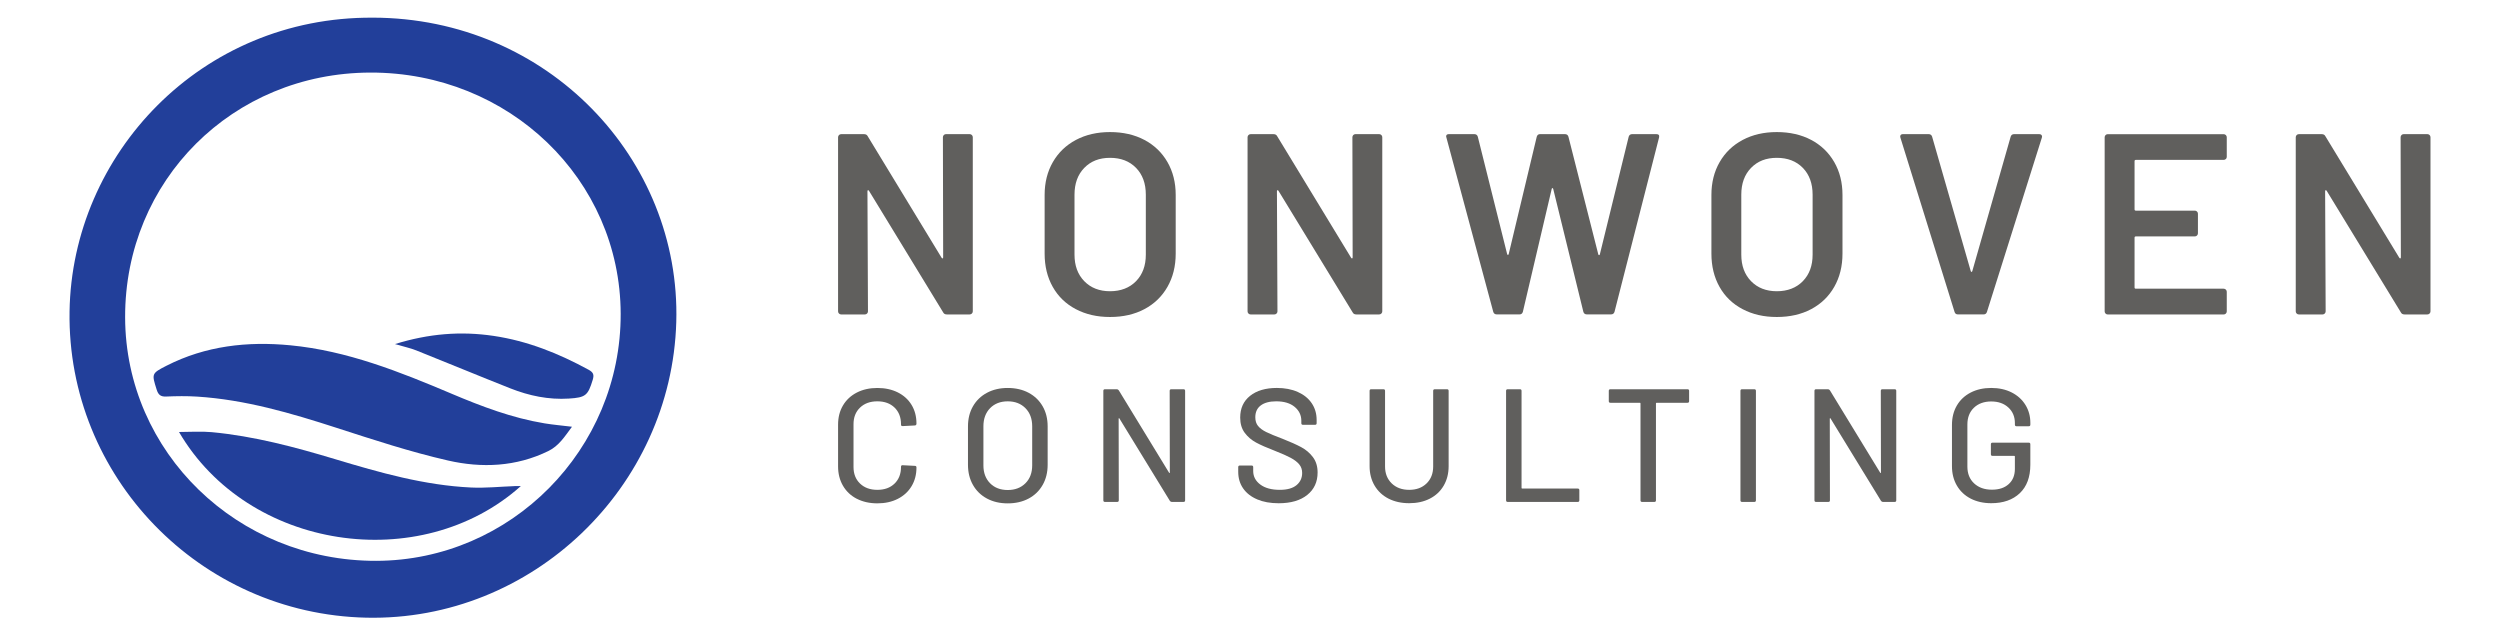
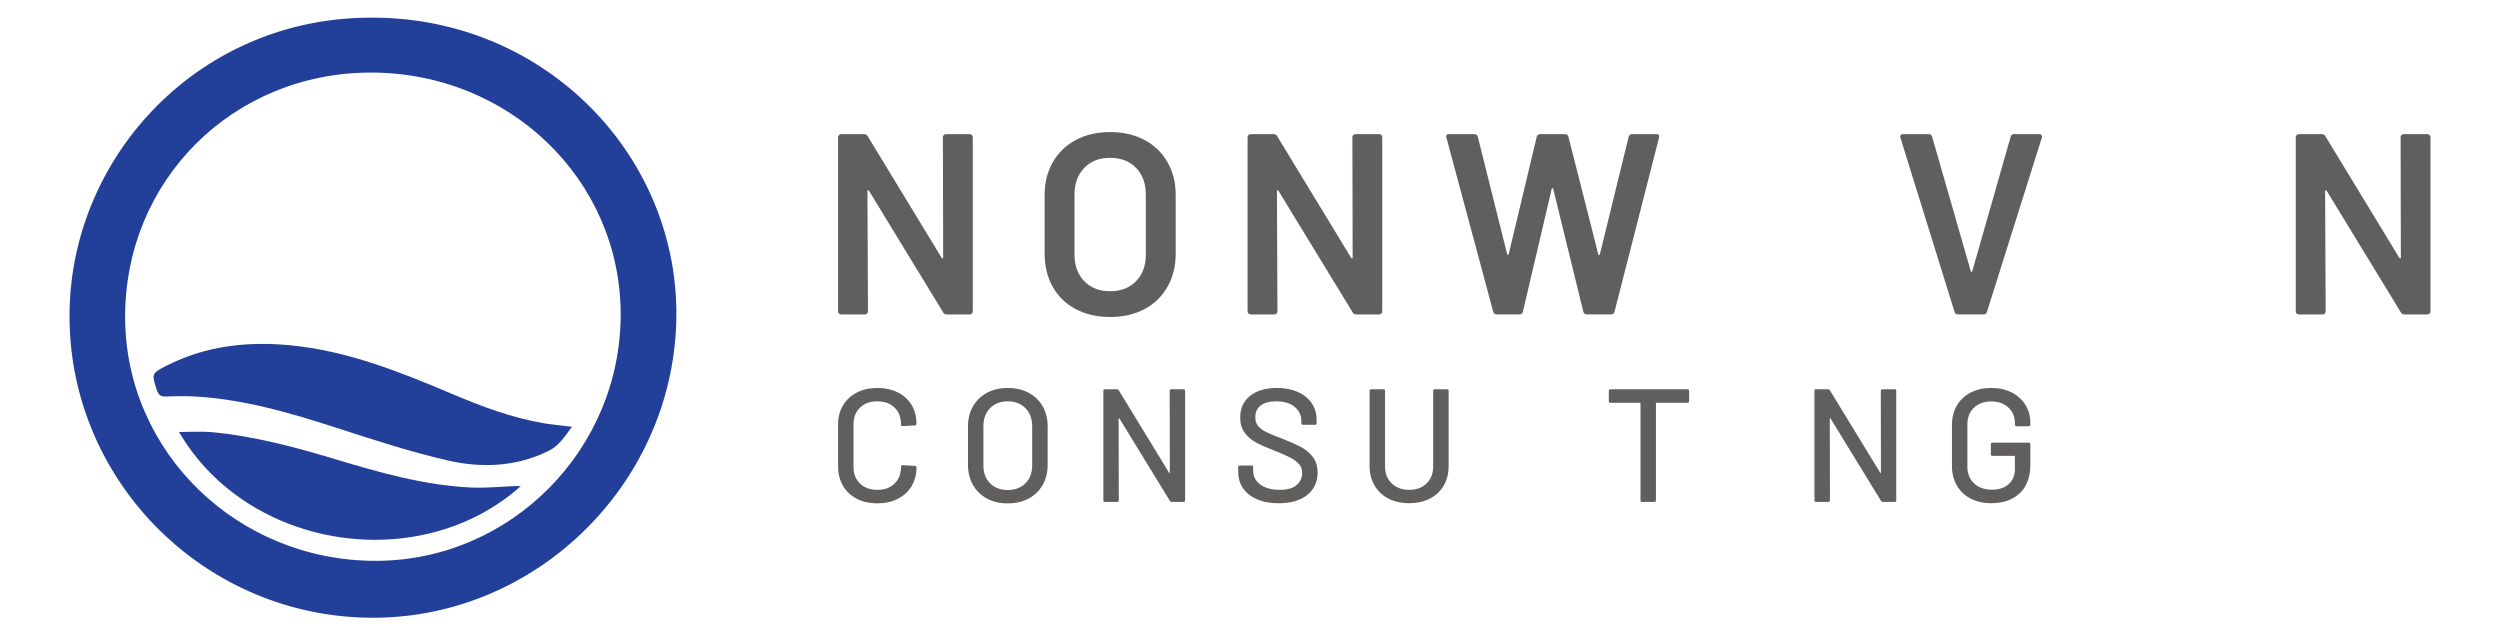
<svg xmlns="http://www.w3.org/2000/svg" id="Ebene_1_Kopie" data-name="Ebene 1 Kopie" viewBox="0 0 1298.69 330.1">
  <defs>
    <style>
      .cls-1 {
        fill: #223f9a;
      }

      .cls-1, .cls-2 {
        stroke-width: 0px;
      }

      .cls-2 {
        fill: #605f5d;
      }
    </style>
  </defs>
  <g>
    <path class="cls-1" d="M193.67,9.18c-89.34-.57-156.28,70.97-157.54,152.63-1.32,85.72,67.59,157.16,154.17,159.06,86.11,1.89,158.55-67.73,161.01-153.61,2.42-84.62-66.69-157.97-157.64-158.09ZM195.39,291.34c-71.97.15-130.22-56.36-130.39-126.5-.17-71.08,55.82-126.96,127.38-127.14,72.07-.19,129.86,55.51,130.05,125.32.19,70.39-57.02,128.18-127.03,128.32Z" />
    <path class="cls-1" d="M234.49,204.48c-26.96-11.4-54.16-22.28-83.67-25.11-22.3-2.14-44,.27-64.28,10.59-7.94,4.04-7.73,4.22-5.18,12.38.84,2.69,2.03,3.79,4.97,3.65,5.34-.24,10.71-.3,16.04.03,25.02,1.59,48.82,8.58,72.53,16.25,19.11,6.18,38.27,12.48,57.82,16.95,17.52,4.01,35.35,3.29,52.13-4.92,5.51-2.69,8.49-7.52,12.28-12.62-5.29-.64-9.79-1.03-14.24-1.76-16.88-2.78-32.71-8.8-48.39-15.43Z" />
    <path class="cls-1" d="M267.24,252.53c-7.52.27-15.07,1.08-22.56.72-24.21-1.15-47.37-7.73-70.39-14.67-21.11-6.35-42.33-12.04-64.34-14.09-5.53-.51-11.14-.08-16.96-.08,35.8,61.33,125.41,74.69,177.57,28.1-1.45,0-2.39-.03-3.32,0Z" />
-     <path class="cls-1" d="M205.18,178.74c4.51,1.33,7.91,2.04,11.09,3.3,16.32,6.51,32.54,13.27,48.88,19.72,9.72,3.84,19.82,5.96,30.38,5.29,8.7-.55,9.89-1.58,12.38-9.75.4-1.32.48-2.3.15-3.1-.33-.81-1.06-1.45-2.25-2.1-15.54-8.49-31.75-14.99-49.39-17.61-17.03-2.53-33.68-1.21-51.24,4.25Z" />
  </g>
  <g>
    <g>
      <path class="cls-2" d="M490.28,70.15c.31-.31.69-.47,1.14-.47h12.31c.45,0,.82.16,1.14.47.31.31.47.69.47,1.14v90.44c0,.45-.16.83-.47,1.14-.31.31-.69.47-1.14.47h-11.91c-.89,0-1.52-.36-1.87-1.07l-38.53-63.15c-.18-.27-.36-.38-.53-.33-.18.05-.27.25-.27.6l.27,62.35c0,.45-.16.83-.47,1.14-.31.31-.69.47-1.14.47h-12.31c-.45,0-.83-.16-1.14-.47-.31-.31-.47-.69-.47-1.14v-90.44c0-.45.16-.82.47-1.14.31-.31.69-.47,1.14-.47h11.91c.89,0,1.52.36,1.87,1.07l38.4,63.15c.18.27.36.38.53.33.18-.04.27-.24.27-.6l-.13-62.35c0-.45.16-.82.47-1.14Z" />
      <path class="cls-2" d="M558.84,160.59c-5.17-2.72-9.16-6.58-11.97-11.57-2.81-4.99-4.21-10.75-4.21-17.26v-30.5c0-6.42,1.43-12.11,4.28-17.06,2.85-4.95,6.84-8.78,11.97-11.51,5.13-2.72,11.04-4.08,17.73-4.08s12.73,1.36,17.86,4.08c5.13,2.72,9.12,6.56,11.97,11.51,2.85,4.95,4.28,10.64,4.28,17.06v30.5c0,6.51-1.43,12.27-4.28,17.26-2.86,5-6.85,8.85-11.97,11.57-5.13,2.72-11.08,4.08-17.86,4.08s-12.62-1.36-17.79-4.08ZM590.15,146.07c3.39-3.48,5.08-8.07,5.08-13.78v-31.17c0-5.8-1.7-10.44-5.08-13.91-3.39-3.48-7.89-5.22-13.51-5.22s-9.99,1.74-13.38,5.22c-3.39,3.48-5.08,8.12-5.08,13.91v31.17c0,5.71,1.69,10.3,5.08,13.78,3.39,3.48,7.85,5.22,13.38,5.22s10.12-1.74,13.51-5.22Z" />
      <path class="cls-2" d="M703,70.15c.31-.31.69-.47,1.14-.47h12.31c.45,0,.82.16,1.14.47.31.31.47.69.47,1.14v90.44c0,.45-.16.83-.47,1.14-.31.31-.69.47-1.14.47h-11.91c-.89,0-1.52-.36-1.87-1.07l-38.53-63.15c-.18-.27-.36-.38-.53-.33-.18.05-.27.25-.27.6l.27,62.35c0,.45-.16.83-.47,1.14-.31.31-.69.47-1.14.47h-12.31c-.45,0-.83-.16-1.14-.47-.31-.31-.47-.69-.47-1.14v-90.44c0-.45.16-.82.47-1.14.31-.31.69-.47,1.14-.47h11.91c.89,0,1.52.36,1.87,1.07l38.4,63.15c.18.27.36.38.53.33.18-.04.27-.24.27-.6l-.13-62.35c0-.45.16-.82.47-1.14Z" />
      <path class="cls-2" d="M775.71,161.99l-24.35-90.58-.13-.54c0-.8.49-1.2,1.47-1.2h13.11c.98,0,1.61.45,1.87,1.34l15.25,61.01c.09.27.22.4.4.4s.31-.13.4-.4l14.58-61.01c.27-.89.85-1.34,1.74-1.34h12.84c.98,0,1.61.45,1.87,1.34l15.52,61.14c.09.27.22.4.4.4s.31-.13.4-.4l14.99-61.14c.27-.89.89-1.34,1.87-1.34h12.44c1.25,0,1.74.58,1.47,1.74l-23.15,90.58c-.27.89-.89,1.34-1.87,1.34h-12.44c-.98,0-1.61-.45-1.87-1.34l-15.65-63.82c-.09-.27-.22-.42-.4-.47-.18-.04-.31.11-.4.47l-14.98,63.82c-.27.89-.85,1.34-1.74,1.34h-11.77c-.98,0-1.61-.45-1.87-1.34Z" />
-       <path class="cls-2" d="M905.22,160.59c-5.17-2.72-9.17-6.58-11.97-11.57-2.81-4.99-4.21-10.75-4.21-17.26v-30.5c0-6.42,1.42-12.11,4.28-17.06,2.85-4.95,6.84-8.78,11.97-11.51,5.13-2.72,11.04-4.08,17.73-4.08s12.73,1.36,17.86,4.08c5.13,2.72,9.12,6.56,11.97,11.51s4.28,10.64,4.28,17.06v30.5c0,6.51-1.43,12.27-4.28,17.26-2.85,5-6.85,8.85-11.97,11.57-5.13,2.72-11.08,4.08-17.86,4.08s-12.62-1.36-17.79-4.08ZM936.53,146.07c3.39-3.48,5.08-8.07,5.08-13.78v-31.17c0-5.8-1.7-10.44-5.08-13.91-3.39-3.48-7.89-5.22-13.51-5.22s-9.99,1.74-13.38,5.22c-3.39,3.48-5.08,8.12-5.08,13.91v31.17c0,5.71,1.69,10.3,5.08,13.78,3.39,3.48,7.85,5.22,13.38,5.22s10.12-1.74,13.51-5.22Z" />
      <path class="cls-2" d="M1015.33,161.99l-28.1-90.44-.13-.54c0-.89.49-1.34,1.47-1.34h13.25c.98,0,1.61.45,1.87,1.34l20.07,69.84c.09.27.22.4.4.4s.31-.13.4-.4l19.93-69.84c.27-.89.89-1.34,1.87-1.34h12.98c.54,0,.94.18,1.21.54.27.36.31.8.13,1.34l-28.5,90.44c-.27.89-.85,1.34-1.74,1.34h-13.38c-.89,0-1.47-.45-1.74-1.34Z" />
-       <path class="cls-2" d="M1156.28,82.59c-.31.31-.69.47-1.14.47h-45.62c-.45,0-.67.22-.67.67v25.02c0,.45.22.67.67.67h30.64c.45,0,.82.16,1.14.47.31.31.47.69.47,1.14v10.17c0,.45-.16.83-.47,1.14s-.69.47-1.14.47h-30.64c-.45,0-.67.22-.67.67v25.82c0,.45.22.67.67.67h45.62c.45,0,.82.16,1.14.47.31.31.47.69.47,1.14v10.17c0,.45-.16.83-.47,1.14s-.69.47-1.14.47h-60.21c-.45,0-.82-.16-1.14-.47-.31-.31-.47-.69-.47-1.14v-90.44c0-.45.16-.82.47-1.14s.69-.47,1.14-.47h60.21c.45,0,.82.16,1.14.47.31.31.47.69.47,1.14v10.17c0,.45-.16.83-.47,1.14Z" />
      <path class="cls-2" d="M1247.52,70.15c.31-.31.69-.47,1.14-.47h12.31c.45,0,.82.16,1.14.47.31.31.47.69.47,1.14v90.44c0,.45-.16.83-.47,1.14s-.69.47-1.14.47h-11.91c-.89,0-1.52-.36-1.87-1.07l-38.53-63.15c-.18-.27-.36-.38-.54-.33-.18.05-.27.25-.27.6l.27,62.35c0,.45-.16.83-.47,1.14-.31.31-.69.47-1.14.47h-12.31c-.45,0-.82-.16-1.14-.47-.31-.31-.47-.69-.47-1.14v-90.44c0-.45.16-.82.47-1.14s.69-.47,1.14-.47h11.91c.89,0,1.52.36,1.87,1.07l38.4,63.15c.18.27.36.38.54.33.18-.04.27-.24.27-.6l-.13-62.35c0-.45.15-.82.47-1.14Z" />
    </g>
    <g>
      <path class="cls-2" d="M445.1,259.11c-3.09-1.59-5.49-3.85-7.19-6.77-1.7-2.93-2.55-6.28-2.55-10.08v-21.66c0-3.79.85-7.12,2.55-9.99,1.7-2.87,4.1-5.1,7.19-6.69,3.09-1.59,6.65-2.38,10.66-2.38s7.55.77,10.62,2.3c3.06,1.54,5.45,3.69,7.15,6.48,1.7,2.79,2.55,6.02,2.55,9.7v.08c0,.28-.08.5-.25.67-.17.17-.36.25-.59.25l-6.35.33c-.56,0-.84-.25-.84-.75v-.25c0-3.57-1.12-6.44-3.34-8.61-2.23-2.17-5.21-3.26-8.95-3.26s-6.73,1.09-8.99,3.26-3.39,5.04-3.39,8.61v22.24c0,3.57,1.13,6.44,3.39,8.61s5.25,3.26,8.99,3.26,6.72-1.09,8.95-3.26c2.23-2.17,3.34-5.04,3.34-8.61v-.17c0-.5.28-.75.84-.75l6.35.33c.56,0,.84.28.84.84,0,3.68-.85,6.93-2.55,9.74-1.7,2.82-4.08,5-7.15,6.56-3.07,1.56-6.61,2.34-10.62,2.34s-7.57-.8-10.66-2.38Z" />
      <path class="cls-2" d="M512.7,258.98c-3.12-1.67-5.55-4.03-7.27-7.07-1.73-3.04-2.59-6.53-2.59-10.49v-19.9c0-3.96.86-7.44,2.59-10.45,1.73-3.01,4.15-5.35,7.27-7.02,3.12-1.67,6.72-2.51,10.79-2.51s7.75.84,10.87,2.51c3.12,1.67,5.55,4.01,7.28,7.02,1.73,3.01,2.59,6.5,2.59,10.45v19.9c0,3.96-.86,7.46-2.59,10.49-1.73,3.04-4.15,5.39-7.28,7.07-3.12,1.67-6.75,2.51-10.87,2.51s-7.67-.84-10.79-2.51ZM532.69,251.04c2.34-2.34,3.51-5.44,3.51-9.28v-20.32c0-3.9-1.17-7.04-3.51-9.41-2.34-2.37-5.41-3.55-9.2-3.55s-6.84,1.19-9.16,3.55c-2.31,2.37-3.47,5.51-3.47,9.41v20.32c0,3.85,1.16,6.94,3.47,9.28,2.31,2.34,5.37,3.51,9.16,3.51s6.86-1.17,9.2-3.51Z" />
      <path class="cls-2" d="M608.45,202.2h6.35c.56,0,.84.28.84.84v56.86c0,.56-.28.84-.84.84h-6.1c-.39,0-.73-.19-1-.58l-26.17-42.73c-.06-.17-.14-.24-.25-.21-.11.03-.17.13-.17.29l.08,42.39c0,.56-.28.84-.84.84h-6.35c-.56,0-.84-.28-.84-.84v-56.86c0-.56.28-.84.84-.84h6.19c.39,0,.72.2,1,.58l26.09,42.73c.05.17.14.24.25.21.11-.03.17-.13.17-.29l-.08-42.39c0-.56.28-.84.84-.84Z" />
      <path class="cls-2" d="M653.06,259.4c-3.15-1.34-5.57-3.23-7.28-5.69-1.7-2.45-2.55-5.32-2.55-8.61v-2.43c0-.56.28-.84.84-.84h6.1c.56,0,.84.28.84.84v2.01c0,2.84,1.23,5.18,3.68,7.02,2.45,1.84,5.82,2.76,10.12,2.76,3.85,0,6.74-.81,8.7-2.43,1.95-1.62,2.93-3.73,2.93-6.35,0-1.73-.5-3.2-1.51-4.43-1-1.22-2.47-2.35-4.39-3.39-1.92-1.03-4.72-2.27-8.4-3.72-4.07-1.56-7.29-2.98-9.66-4.26-2.37-1.28-4.34-2.97-5.89-5.06-1.56-2.09-2.34-4.72-2.34-7.9,0-4.79,1.71-8.56,5.14-11.29,3.43-2.73,8.07-4.1,13.92-4.1,4.12,0,7.75.7,10.87,2.09,3.12,1.39,5.53,3.34,7.23,5.85,1.7,2.51,2.55,5.41,2.55,8.7v1.67c0,.56-.28.84-.84.84h-6.27c-.56,0-.84-.28-.84-.84v-1.25c0-2.9-1.16-5.31-3.47-7.23-2.31-1.92-5.51-2.88-9.57-2.88-3.46,0-6.13.71-8.03,2.13-1.9,1.42-2.84,3.47-2.84,6.15,0,1.84.47,3.34,1.42,4.52.95,1.17,2.35,2.21,4.22,3.14,1.87.92,4.72,2.1,8.57,3.55,3.96,1.56,7.16,3,9.62,4.31,2.45,1.31,4.49,3.04,6.1,5.19,1.62,2.15,2.43,4.81,2.43,7.98,0,4.91-1.8,8.79-5.39,11.67s-8.54,4.31-14.84,4.31c-4.29,0-8.01-.67-11.16-2.01Z" />
      <path class="cls-2" d="M721.29,259.02c-3.09-1.59-5.51-3.85-7.23-6.77s-2.59-6.28-2.59-10.08v-39.13c0-.56.28-.84.84-.84h6.35c.56,0,.84.28.84.84v39.3c0,3.62,1.16,6.55,3.47,8.78,2.31,2.23,5.34,3.34,9.07,3.34s6.75-1.11,9.03-3.34c2.28-2.23,3.43-5.16,3.43-8.78v-39.3c0-.56.28-.84.84-.84h6.35c.56,0,.84.28.84.84v39.13c0,3.79-.85,7.15-2.55,10.08-1.7,2.93-4.1,5.19-7.19,6.77-3.09,1.59-6.68,2.38-10.74,2.38s-7.65-.8-10.75-2.38Z" />
-       <path class="cls-2" d="M782.37,259.9v-56.86c0-.56.28-.84.84-.84h6.36c.56,0,.84.28.84.84v50.42c0,.22.11.33.33.33h28.85c.56,0,.84.28.84.84v5.27c0,.56-.28.84-.84.84h-36.37c-.56,0-.84-.28-.84-.84Z" />
      <path class="cls-2" d="M877.45,203.04v5.35c0,.56-.28.84-.84.84h-16.05c-.22,0-.33.11-.33.33v50.34c0,.56-.28.84-.84.84h-6.35c-.56,0-.84-.28-.84-.84v-50.34c0-.22-.11-.33-.33-.33h-15.3c-.56,0-.84-.28-.84-.84v-5.35c0-.56.28-.84.84-.84h40.05c.56,0,.84.28.84.84Z" />
-       <path class="cls-2" d="M904.12,259.9v-56.86c0-.56.28-.84.84-.84h6.36c.56,0,.84.28.84.84v56.86c0,.56-.28.84-.84.84h-6.36c-.56,0-.84-.28-.84-.84Z" />
      <path class="cls-2" d="M977.87,202.2h6.35c.56,0,.84.28.84.84v56.86c0,.56-.28.84-.84.84h-6.1c-.39,0-.73-.19-1-.58l-26.17-42.73c-.06-.17-.14-.24-.25-.21-.11.03-.17.13-.17.29l.08,42.39c0,.56-.28.84-.84.84h-6.36c-.56,0-.84-.28-.84-.84v-56.86c0-.56.28-.84.84-.84h6.19c.39,0,.72.2,1,.58l26.09,42.73c.06.17.14.24.25.21.11-.03.17-.13.17-.29l-.08-42.39c0-.56.28-.84.84-.84Z" />
      <path class="cls-2" d="M1023.74,259.02c-3.09-1.59-5.49-3.85-7.19-6.77s-2.55-6.28-2.55-10.08v-21.41c0-3.85.85-7.22,2.55-10.12,1.7-2.9,4.1-5.14,7.19-6.73,3.09-1.59,6.65-2.38,10.66-2.38s7.55.78,10.62,2.34c3.07,1.56,5.45,3.72,7.15,6.48s2.55,5.87,2.55,9.32v.92c0,.56-.28.84-.84.84h-6.35c-.56,0-.84-.28-.84-.84v-.75c0-3.34-1.13-6.06-3.39-8.15-2.26-2.09-5.23-3.14-8.91-3.14s-6.73,1.09-8.99,3.26c-2.26,2.17-3.39,5.07-3.39,8.7v21.91c0,3.62,1.17,6.52,3.51,8.7,2.34,2.17,5.41,3.26,9.2,3.26s6.59-.96,8.74-2.89c2.14-1.92,3.22-4.56,3.22-7.9v-6.44c0-.22-.11-.33-.33-.33h-11.29c-.56,0-.84-.28-.84-.84v-5.19c0-.56.28-.84.84-.84h18.81c.56,0,.84.28.84.84v10.62c0,6.41-1.83,11.34-5.48,14.8-3.65,3.46-8.6,5.19-14.84,5.19-4.01,0-7.57-.8-10.66-2.38Z" />
    </g>
  </g>
</svg>